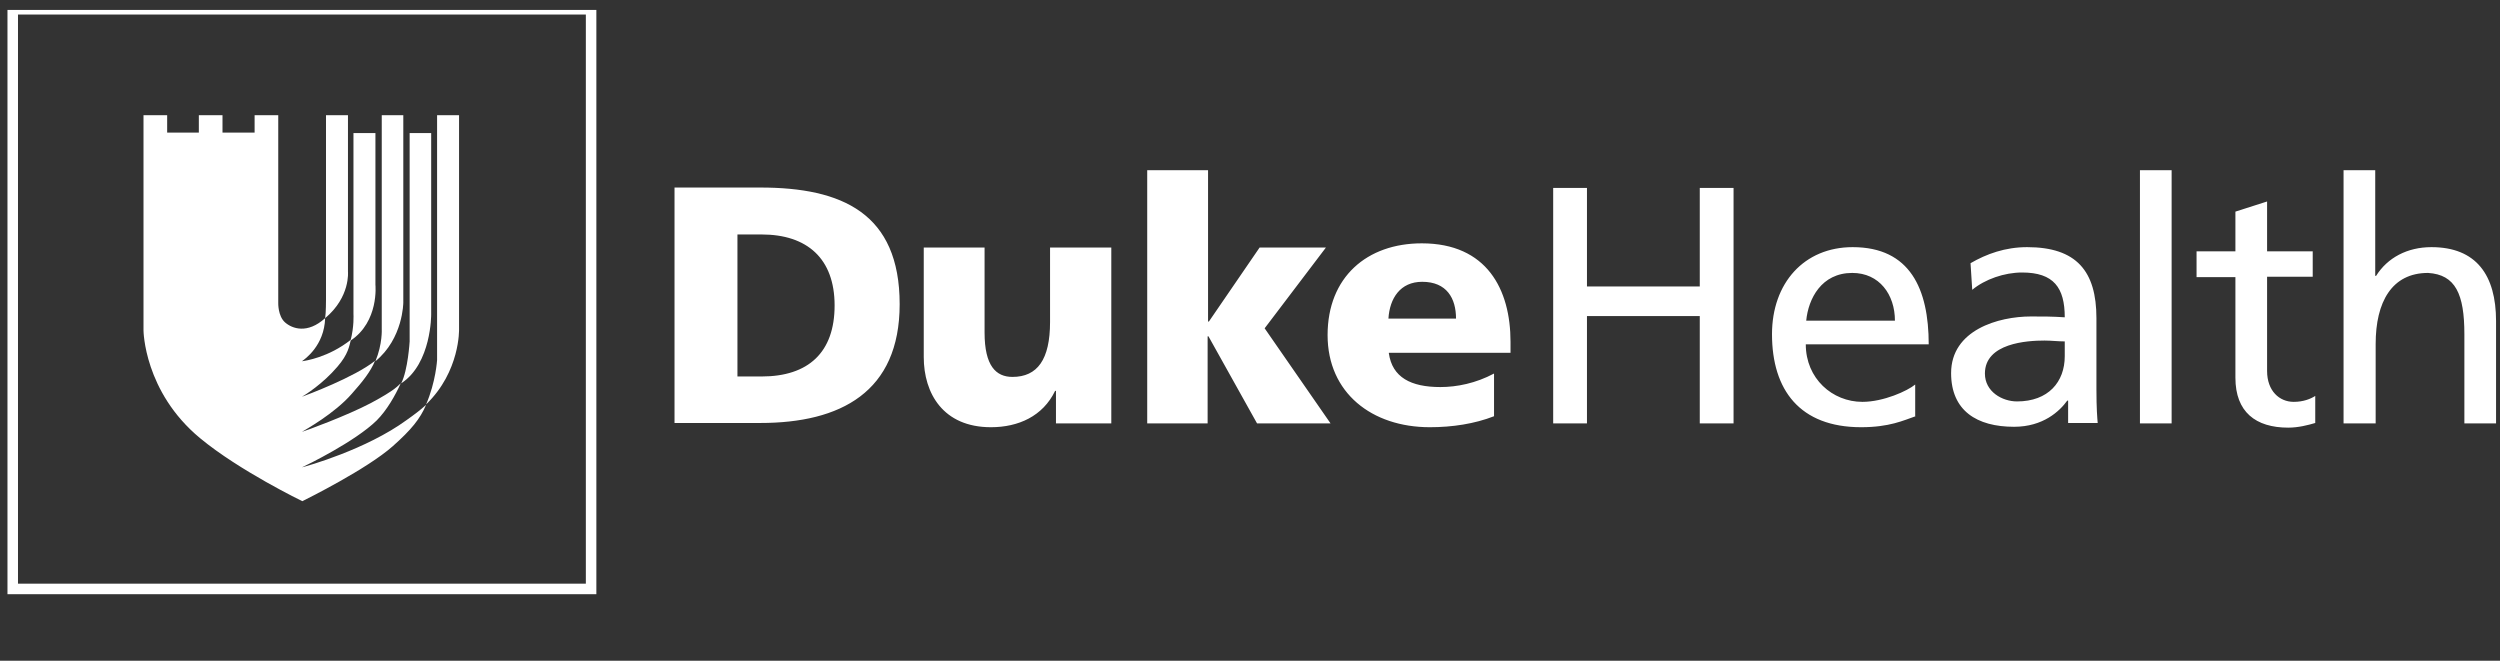
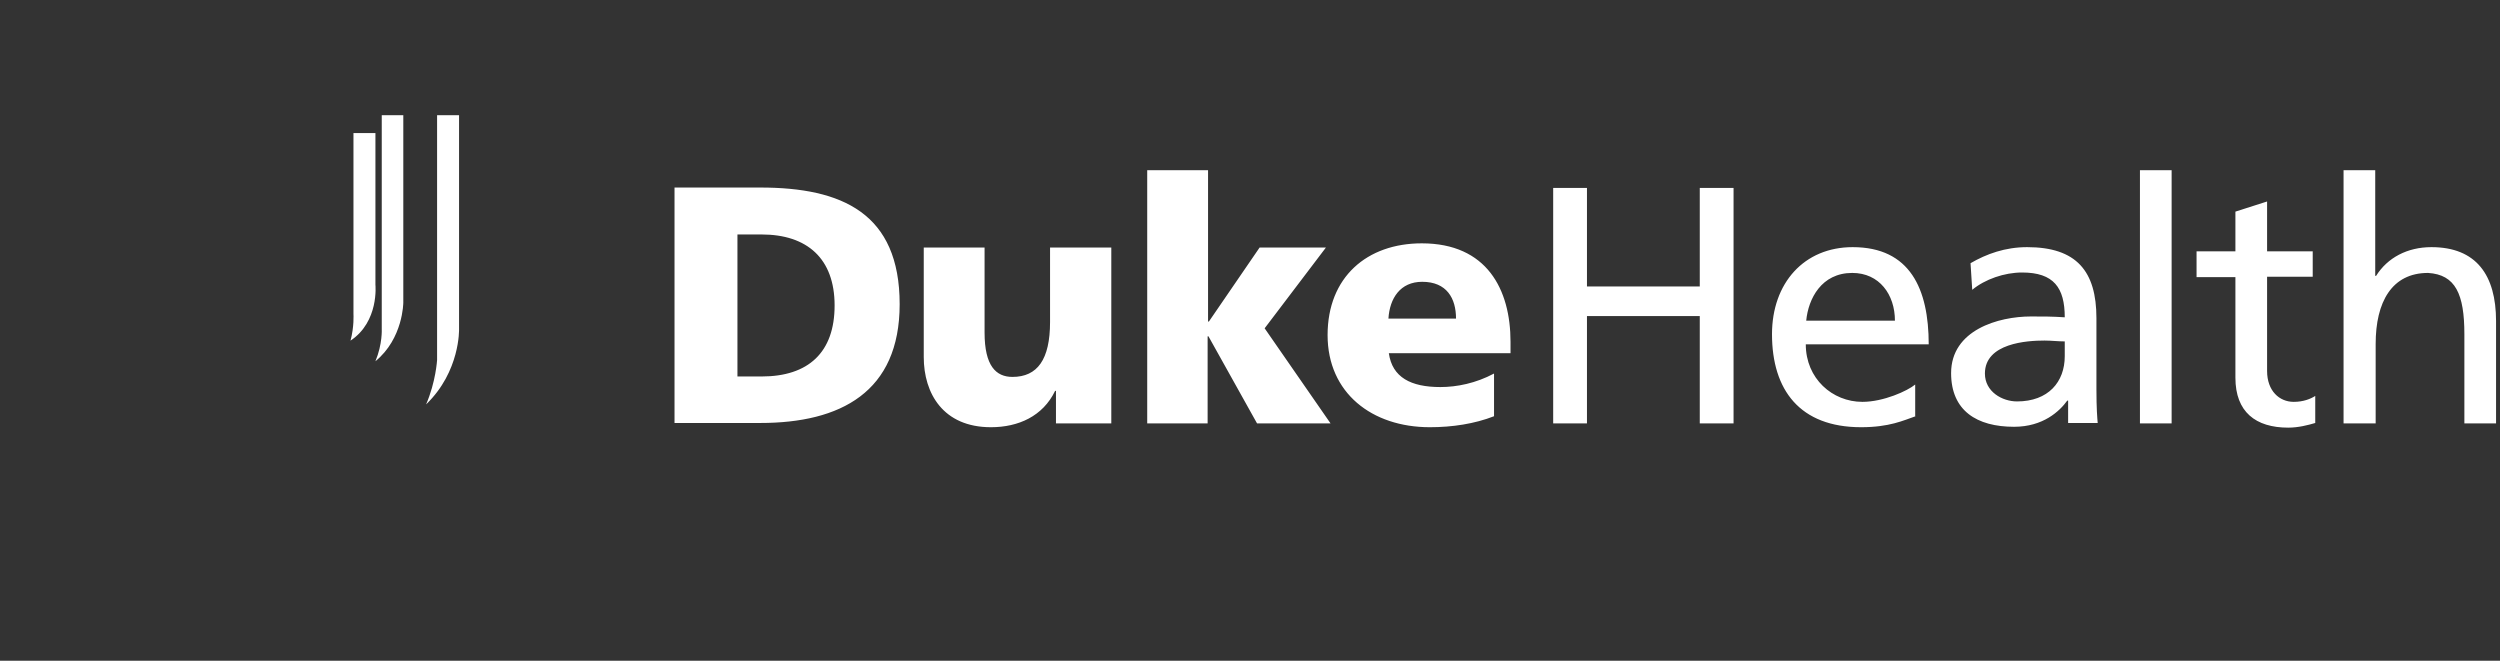
<svg xmlns="http://www.w3.org/2000/svg" width="140" height="37" viewBox="0 0 140 37" fill="none">
  <rect x="0" y="0" width="140" height="37" fill="#333333" stroke="none" />
  <g clip-path="url(#clip0_10312_6584)">
-     <path d="M0.713 32.979V0.521H33.102V32.979H0.713Z" stroke="white" stroke-width="0.589" />
-     <path d="M22.774 23.521C20.503 25.178 17.191 26.101 16.907 26.172C17.168 26.054 19.888 24.728 21.095 23.545C21.662 22.977 22.135 22.148 22.443 21.461C22.301 21.58 22.183 21.817 20.763 22.574C19.415 23.284 17.144 24.113 16.907 24.184C17.097 24.065 18.729 23.166 19.699 22.053C20.29 21.39 20.763 20.799 21 20.207C19.841 21.13 17.168 22.124 16.907 22.219C17.073 22.124 18.067 21.509 18.894 20.538C19.509 19.828 19.557 19.378 19.651 19.023C18.398 20.017 17.097 20.207 16.907 20.23C17.073 20.112 18.161 19.355 18.208 17.816C17.215 18.715 16.363 18.408 15.961 18.053C15.559 17.698 15.582 16.964 15.582 16.964V6.453H14.258V7.424H12.46V6.453H11.135V7.424H9.361V6.453H8.036V18.502C8.036 18.502 8.06 21.935 11.206 24.539C13.406 26.362 16.931 28.066 16.931 28.066C17.215 27.924 20.55 26.267 21.993 24.989C23.034 24.065 23.531 23.45 23.862 22.669C23.555 22.953 23.176 23.237 22.774 23.521Z" fill="white" />
    <path d="M21.024 15.951V7.453H19.794V17.585C19.794 17.585 19.841 18.295 19.628 19.076C21.237 18.011 21.024 15.951 21.024 15.951Z" fill="white" />
    <path d="M22.585 16.94V6.453H21.378V18.431C21.378 18.431 21.426 19.26 21.023 20.23C22.585 18.952 22.585 16.94 22.585 16.94Z" fill="white" />
-     <path d="M24.146 17.609V7.453H22.94V19.124C22.94 19.124 22.845 20.733 22.467 21.467C24.17 20.355 24.146 17.609 24.146 17.609Z" fill="white" />
    <path d="M25.707 18.431V6.453H24.477V20.16C24.477 20.16 24.406 21.39 23.862 22.645C25.779 20.799 25.707 18.431 25.707 18.431Z" fill="white" />
-     <path d="M19.486 15.212V6.453H18.256V16.774C18.256 16.774 18.256 17.532 18.209 17.816C19.628 16.632 19.486 15.212 19.486 15.212Z" fill="white" />
-     <path d="M37.773 10.502H42.575C47.164 10.502 50.381 11.946 50.381 17.035C50.381 21.959 47.069 23.687 42.575 23.687H37.773V10.502ZM41.297 21.083H42.646C45.272 21.083 46.738 19.734 46.738 17.106C46.738 14.479 45.201 13.13 42.646 13.13H41.297V21.083ZM62.21 13.863H58.803V18.03C58.803 20.137 58.093 21.107 56.698 21.107C55.775 21.107 55.136 20.492 55.136 18.622V13.863H51.73V19.994C51.73 22.03 52.818 23.924 55.491 23.924C57.029 23.924 58.401 23.309 59.087 21.888H59.134V23.711H62.233V13.863H62.21ZM64.22 23.711H67.627V18.834H67.674L70.395 23.711H74.511L70.82 18.385L74.251 13.863H70.537L67.698 18.006H67.651V9.531H64.244V23.711H64.22ZM77.775 19.781C77.965 21.131 79.006 21.675 80.662 21.675C81.584 21.675 82.649 21.462 83.666 20.918V23.309C82.578 23.735 81.324 23.924 80.07 23.924C76.829 23.924 74.345 22.007 74.345 18.764C74.345 15.52 76.545 13.627 79.621 13.627C83.264 13.627 84.589 16.207 84.589 19.142V19.758H77.775V19.781ZM81.537 17.84C81.537 16.704 81.016 15.781 79.644 15.781C78.414 15.781 77.823 16.704 77.752 17.84H81.537ZM86.978 23.711H88.87V17.698H95.187V23.711H97.079V10.525H95.187V16.041H88.87V10.525H86.978V23.711ZM107.275 23.309C106.589 23.545 105.808 23.924 104.223 23.924C100.793 23.924 99.232 21.841 99.232 18.716C99.232 15.852 101.03 13.84 103.75 13.84C106.968 13.84 108.008 16.183 108.008 19.284H101.124C101.124 21.202 102.615 22.504 104.294 22.504C105.477 22.504 106.826 21.888 107.251 21.533V23.309H107.275ZM106.116 17.959C106.116 16.491 105.241 15.284 103.727 15.284C102 15.284 101.266 16.728 101.148 17.959H106.116ZM110.35 14.739C111.249 14.218 112.29 13.84 113.52 13.84C116.288 13.84 117.4 15.189 117.4 17.817V21.794C117.4 22.883 117.447 23.403 117.471 23.687H115.815V22.433H115.768C115.342 23.024 114.419 23.9 112.787 23.9C110.705 23.9 109.262 23.001 109.262 20.894C109.262 18.479 111.912 17.722 113.733 17.722C114.419 17.722 114.916 17.722 115.626 17.769C115.626 16.112 115.011 15.26 113.237 15.26C112.243 15.26 111.155 15.639 110.445 16.23L110.35 14.739ZM115.626 19.119C115.247 19.119 114.869 19.071 114.49 19.071C113.52 19.071 111.155 19.213 111.155 20.918C111.155 21.936 112.125 22.48 112.953 22.48C114.703 22.48 115.626 21.391 115.626 19.947V19.119ZM119.837 23.711H121.611V9.531H119.837V23.711ZM129.512 14.076H126.957V11.283L125.183 11.851V14.076H123.007V15.52H125.183V21.154C125.183 23.072 126.319 23.948 128.14 23.948C128.708 23.948 129.252 23.806 129.654 23.687V22.172C129.394 22.338 128.992 22.504 128.448 22.504C127.643 22.504 126.957 21.888 126.957 20.776V15.497H129.512V14.076ZM131.263 23.711H133.037V19.261C133.037 16.917 133.936 15.284 135.97 15.284C137.508 15.378 138.005 16.467 138.005 18.716V23.711H139.779V17.982C139.779 15.402 138.667 13.84 136.16 13.84C134.811 13.84 133.699 14.431 133.061 15.449H133.013V9.531H131.239V23.711H131.263Z" fill="white" />
+     <path d="M37.773 10.502H42.575C47.164 10.502 50.381 11.946 50.381 17.035C50.381 21.959 47.069 23.687 42.575 23.687H37.773V10.502ZM41.297 21.083H42.646C45.272 21.083 46.738 19.734 46.738 17.106C46.738 14.479 45.201 13.13 42.646 13.13H41.297V21.083ZM62.21 13.863H58.803V18.03C58.803 20.137 58.093 21.107 56.698 21.107C55.775 21.107 55.136 20.492 55.136 18.622V13.863H51.73V19.994C51.73 22.03 52.818 23.924 55.491 23.924C57.029 23.924 58.401 23.309 59.087 21.888H59.134V23.711H62.233V13.863H62.21ZM64.22 23.711H67.627V18.834H67.674L70.395 23.711H74.511L70.82 18.385L74.251 13.863H70.537L67.698 18.006H67.651V9.531H64.244V23.711H64.22ZM77.775 19.781C77.965 21.131 79.006 21.675 80.662 21.675C81.584 21.675 82.649 21.462 83.666 20.918V23.309C82.578 23.735 81.324 23.924 80.07 23.924C76.829 23.924 74.345 22.007 74.345 18.764C74.345 15.52 76.545 13.627 79.621 13.627C83.264 13.627 84.589 16.207 84.589 19.142V19.758V19.781ZM81.537 17.84C81.537 16.704 81.016 15.781 79.644 15.781C78.414 15.781 77.823 16.704 77.752 17.84H81.537ZM86.978 23.711H88.87V17.698H95.187V23.711H97.079V10.525H95.187V16.041H88.87V10.525H86.978V23.711ZM107.275 23.309C106.589 23.545 105.808 23.924 104.223 23.924C100.793 23.924 99.232 21.841 99.232 18.716C99.232 15.852 101.03 13.84 103.75 13.84C106.968 13.84 108.008 16.183 108.008 19.284H101.124C101.124 21.202 102.615 22.504 104.294 22.504C105.477 22.504 106.826 21.888 107.251 21.533V23.309H107.275ZM106.116 17.959C106.116 16.491 105.241 15.284 103.727 15.284C102 15.284 101.266 16.728 101.148 17.959H106.116ZM110.35 14.739C111.249 14.218 112.29 13.84 113.52 13.84C116.288 13.84 117.4 15.189 117.4 17.817V21.794C117.4 22.883 117.447 23.403 117.471 23.687H115.815V22.433H115.768C115.342 23.024 114.419 23.9 112.787 23.9C110.705 23.9 109.262 23.001 109.262 20.894C109.262 18.479 111.912 17.722 113.733 17.722C114.419 17.722 114.916 17.722 115.626 17.769C115.626 16.112 115.011 15.26 113.237 15.26C112.243 15.26 111.155 15.639 110.445 16.23L110.35 14.739ZM115.626 19.119C115.247 19.119 114.869 19.071 114.49 19.071C113.52 19.071 111.155 19.213 111.155 20.918C111.155 21.936 112.125 22.48 112.953 22.48C114.703 22.48 115.626 21.391 115.626 19.947V19.119ZM119.837 23.711H121.611V9.531H119.837V23.711ZM129.512 14.076H126.957V11.283L125.183 11.851V14.076H123.007V15.52H125.183V21.154C125.183 23.072 126.319 23.948 128.14 23.948C128.708 23.948 129.252 23.806 129.654 23.687V22.172C129.394 22.338 128.992 22.504 128.448 22.504C127.643 22.504 126.957 21.888 126.957 20.776V15.497H129.512V14.076ZM131.263 23.711H133.037V19.261C133.037 16.917 133.936 15.284 135.97 15.284C137.508 15.378 138.005 16.467 138.005 18.716V23.711H139.779V17.982C139.779 15.402 138.667 13.84 136.16 13.84C134.811 13.84 133.699 14.431 133.061 15.449H133.013V9.531H131.239V23.711H131.263Z" fill="white" />
  </g>
  <defs>
    <clipPath id="clip0_10312_6584">
      <rect width="140" height="36.061" fill="white" transform="translate(0 0.555)" />
    </clipPath>
  </defs>
</svg>